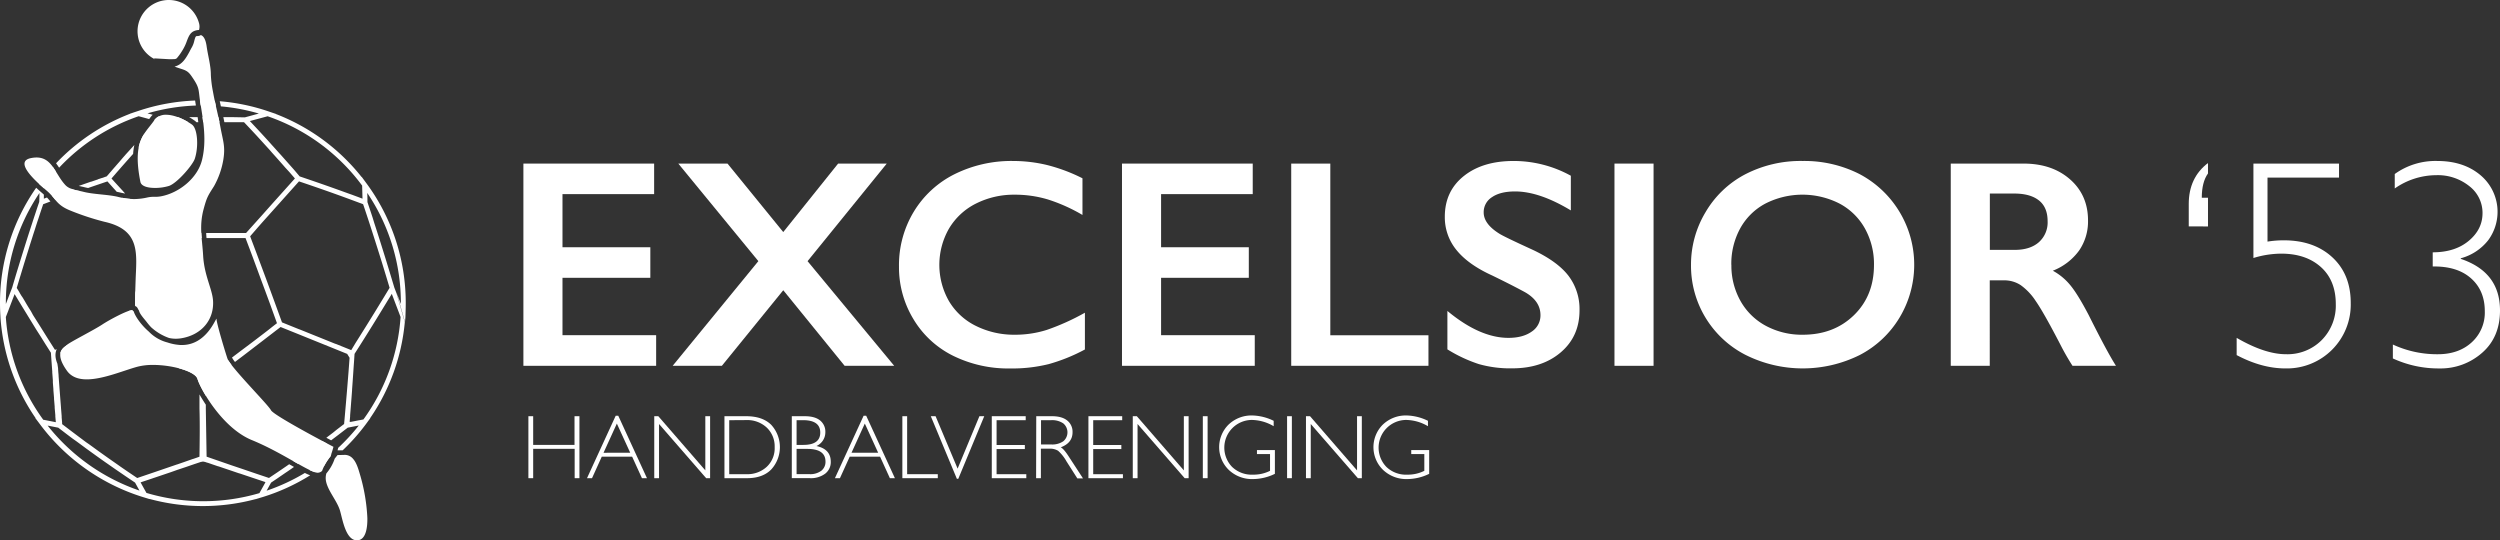
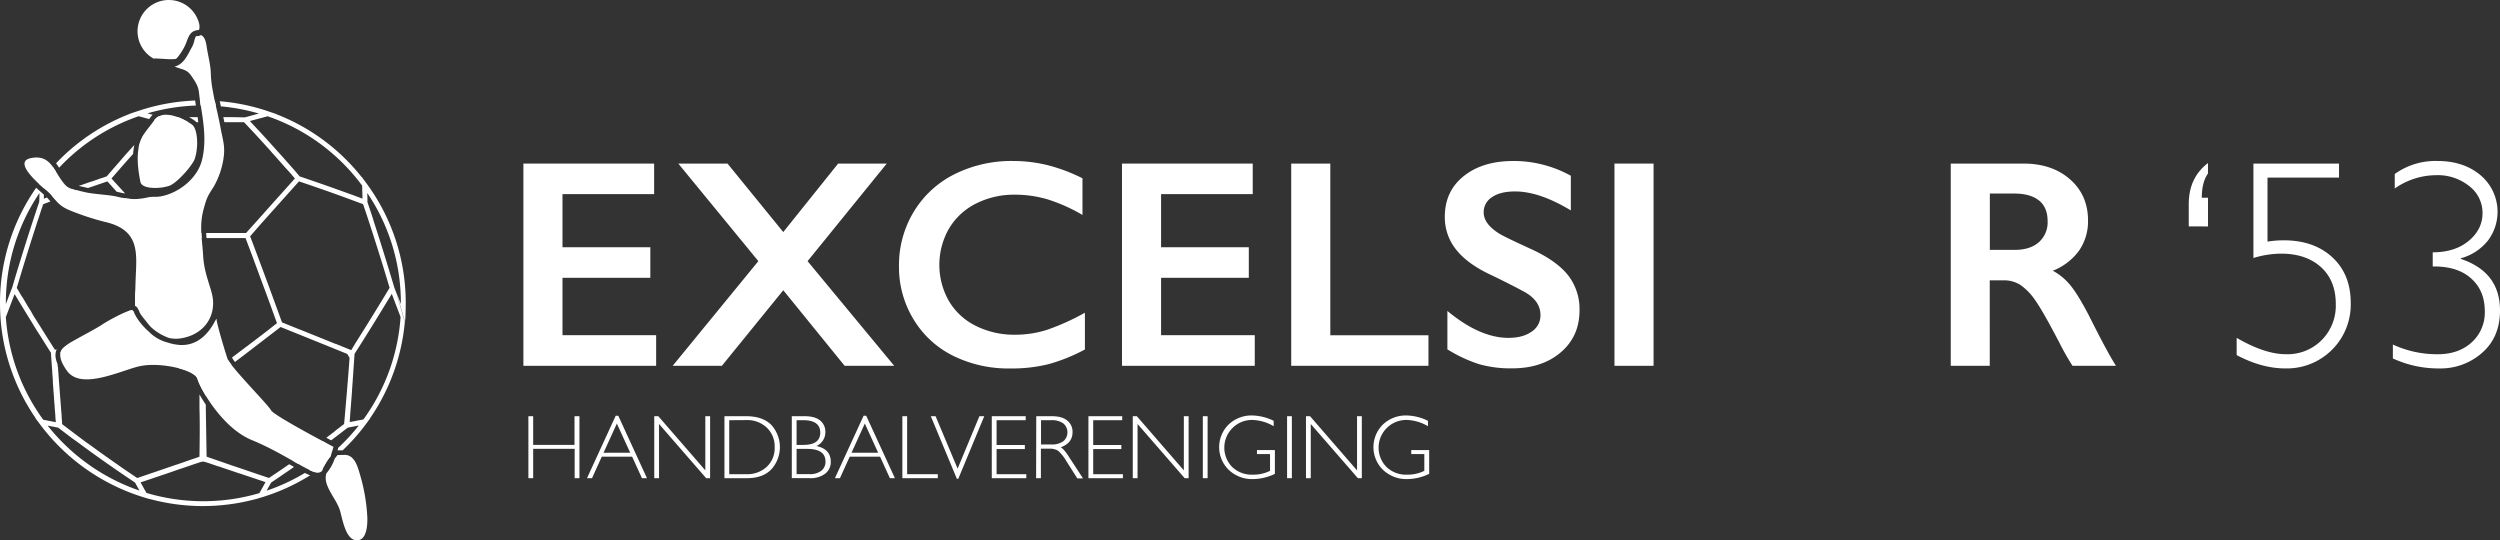
<svg xmlns="http://www.w3.org/2000/svg" viewBox="0 0 1045.62 226">
  <rect x="0" y="0" width="1045.62" height="226" fill="#333333" stroke="none" />
  <defs>
    <style>.cls-1{fill:#ffffff;}</style>
  </defs>
  <title>Middel 1</title>
  <g id="Laag_2" data-name="Laag 2">
    <g id="Laag_1-2" data-name="Laag 1">
      <path class="cls-1" d="M242.35,174.08V200h-2V187.72H223V200h-2V174.08h2v12h17.29v-12Z" />
      <path class="cls-1" d="M258.59,173.89l12,26.11h-2.1l-4.1-9H251.69l-4.08,9h-2.1l12-26.11Zm5,15.47L258,177.16l-5.57,12.21Z" />
      <path class="cls-1" d="M297,174.08V200h-1.65l-19.71-22.66V200h-2V174.08h1.7L295,196.73V174.08Z" />
      <path class="cls-1" d="M303,174.08h9.07q6.88,0,10.51,3.62a13.84,13.84,0,0,1,0,18.64Q319,200,312.43,200H303Zm2,1.67v22.58h7.31a11.88,11.88,0,0,0,8.38-3.09A10.61,10.61,0,0,0,324,187a10.76,10.76,0,0,0-3.3-8.15,11.88,11.88,0,0,0-8.55-3.15Z" />
      <path class="cls-1" d="M331.17,174.08h5.4q4.25,0,6.44,1.78a6,6,0,0,1,2.19,4.92,6.3,6.3,0,0,1-3.73,5.77q6,1.3,6,6.57a6.07,6.07,0,0,1-2.35,5,9.94,9.94,0,0,1-6.36,1.87h-7.59Zm2,1.67v10.33H336q7.07,0,7.07-5.16t-7.14-5.18Zm0,12v10.56h5.36a7.74,7.74,0,0,0,5-1.43,4.71,4.71,0,0,0,1.73-3.82q0-5.31-7.64-5.31Z" />
      <path class="cls-1" d="M362.29,173.89l12,26.11h-2.1l-4.1-9H355.39l-4.09,9h-2.1l12-26.11Zm5,15.47-5.58-12.21-5.57,12.21Z" />
      <path class="cls-1" d="M379.41,174.08v24.25h12.82V200H377.41V174.08Z" />
      <path class="cls-1" d="M411.66,174.08,400.8,200.26h-.59l-10.9-26.18h2L400.52,196l9.12-21.93Z" />
      <path class="cls-1" d="M429,174.08v1.67H416.82v10.37h11.82v1.69H416.82v10.52h12.43V200H414.81V174.08Z" />
      <path class="cls-1" d="M433.41,174.08H440q4.17,0,6.38,1.81a6,6,0,0,1,2.21,4.89q0,4.49-4.94,6.31,1.28.61,3.45,4l5.86,9h-2.37l-4.52-7.1a17.33,17.33,0,0,0-3.52-4.45,6.43,6.43,0,0,0-3.69-.88h-3.51V200h-2Zm2,1.67V185.9h4.3a8.15,8.15,0,0,0,5-1.33,4.88,4.88,0,0,0,0-7.49,8.26,8.26,0,0,0-5.06-1.34Z" />
      <path class="cls-1" d="M469.36,174.08v1.67H457.23v10.37H469v1.69H457.23v10.52h12.43V200H455.23V174.08Z" />
      <path class="cls-1" d="M497.14,174.08V200h-1.65l-19.71-22.66V200h-2V174.08h1.7l19.66,22.66V174.08Z" />
      <path class="cls-1" d="M505.08,174.08V200h-2V174.08Z" />
      <path class="cls-1" d="M532.71,176v2.26a18.46,18.46,0,0,0-9.19-2.62,11.59,11.59,0,0,0-8.22,19.62,11.8,11.8,0,0,0,8.78,3.26,15.3,15.3,0,0,0,7.11-1.6v-7h-5.47v-1.67h7.5v9.93a21.17,21.17,0,0,1-9.2,2.19,14.07,14.07,0,0,1-10.07-3.82,13.27,13.27,0,0,1-.07-19,13.86,13.86,0,0,1,10-3.78A21.47,21.47,0,0,1,532.71,176Z" />
      <path class="cls-1" d="M540.32,174.08V200h-2V174.08Z" />
      <path class="cls-1" d="M569.58,174.08V200h-1.65l-19.71-22.66V200h-2V174.08h1.7l19.66,22.66V174.08Z" />
      <path class="cls-1" d="M597.24,176v2.26a18.46,18.46,0,0,0-9.19-2.62,11.59,11.59,0,0,0-8.22,19.62,11.8,11.8,0,0,0,8.78,3.26,15.3,15.3,0,0,0,7.11-1.6v-7h-5.47v-1.67h7.5v9.93a21.17,21.17,0,0,1-9.2,2.19,14.07,14.07,0,0,1-10.07-3.82,13.27,13.27,0,0,1-.07-19,13.86,13.86,0,0,1,10-3.78A21.47,21.47,0,0,1,597.24,176Z" />
      <path class="cls-1" d="M273.59,68.42V81.19H235.26v22.22H272v12.78H235.26v24h39.17V153H218.91V68.42Z" />
      <path class="cls-1" d="M304.28,68.42l23.31,28.64,22.95-28.64h20.34l-33.12,40.81L374,153H353.27l-25.67-31.61L301.92,153H281.34l35.84-43.78L283.7,68.42Z" />
      <path class="cls-1" d="M423.74,67.33A61,61,0,0,1,437.85,69a71.33,71.33,0,0,1,14.89,5.57V89.91a70.25,70.25,0,0,0-14.44-6.48,47.69,47.69,0,0,0-13.83-2,35.19,35.19,0,0,0-16.29,3.72,27.31,27.31,0,0,0-11.29,10.5,30.56,30.56,0,0,0,0,30.27,26.83,26.83,0,0,0,11.26,10.38A35.8,35.8,0,0,0,424.47,140a43.88,43.88,0,0,0,13.29-2,96.51,96.51,0,0,0,16-7.21v15.38a73.82,73.82,0,0,1-15.14,6.12,63.67,63.67,0,0,1-16.11,1.82,52.25,52.25,0,0,1-23.92-5.33A40,40,0,0,1,382,133.41a41.8,41.8,0,0,1-6-21.95,43.17,43.17,0,0,1,6.21-22.95,41.61,41.61,0,0,1,17.07-15.68A53.4,53.4,0,0,1,423.74,67.33Z" />
      <path class="cls-1" d="M523.95,68.42V81.19H485.62v22.22h36.69v12.78H485.62v24H524.8V153H469.27V68.42Z" />
      <path class="cls-1" d="M556.4,68.42v71.81h41.05V153h-57.4V68.42Z" />
      <path class="cls-1" d="M633.17,67.33A49.46,49.46,0,0,1,657,73.5V88q-13.14-7.93-23.31-7.93-6.18,0-9.66,2.39a7.39,7.39,0,0,0-3.48,6.39q0,4.78,6.48,8.84,1.82,1.21,14,6.78,10.41,4.9,15,10.9a23,23,0,0,1,4.6,14.41q0,10.9-7.84,17.59t-20.31,6.69a48.07,48.07,0,0,1-14-1.79,60.51,60.51,0,0,1-13.11-6.15V130.05q13.56,11.26,25.55,11.26,6,0,9.69-2.6a8.06,8.06,0,0,0,3.69-6.9q0-5.87-6.42-9.57-5.33-2.91-13.74-7-10-4.54-14.92-10.6a21.58,21.58,0,0,1-4.93-14q0-10.66,7.93-17T633.17,67.33Z" />
      <path class="cls-1" d="M691.6,68.42V153H675.25V68.42Z" />
-       <path class="cls-1" d="M754,67.33a50.82,50.82,0,0,1,23.64,5.42,42.88,42.88,0,0,1,16.89,60,41.85,41.85,0,0,1-16.71,15.74A53.48,53.48,0,0,1,730,148.4a41.87,41.87,0,0,1-22.74-37.66,42.54,42.54,0,0,1,6-21.86A41.62,41.62,0,0,1,729.75,73,50.38,50.38,0,0,1,754,67.33Zm-29.85,43.41a30.12,30.12,0,0,0,3.81,15.14,26.51,26.51,0,0,0,10.63,10.41A31.79,31.79,0,0,0,754,140q13,0,21.4-8.17t8.39-21.07A30.48,30.48,0,0,0,780,95.57a26.18,26.18,0,0,0-10.66-10.44,34.12,34.12,0,0,0-30.94,0,25.87,25.87,0,0,0-10.57,10.41A30.85,30.85,0,0,0,724.12,110.74Z" />
      <path class="cls-1" d="M846.36,68.42q11.93,0,19.44,6.6t7.51,17.2a21.46,21.46,0,0,1-3.72,12.56,24.66,24.66,0,0,1-11,8.45,24.54,24.54,0,0,1,7.21,5.93q3.15,3.75,7.81,12.65Q881.29,147.19,885,153H866.82a102.44,102.44,0,0,1-5.09-8.9q-7-13.5-10.29-18.19a24.67,24.67,0,0,0-6.3-6.66,12.49,12.49,0,0,0-7-2h-5.93V153H815.9V68.42Zm-3.69,36.09q6.42,0,10.08-3.21a11.07,11.07,0,0,0,3.66-8.78q0-5.81-3.63-8.69t-10.35-2.88H832.25V104.5Z" />
      <path class="cls-1" d="M915.44,94.69V85.31q0-11,8.05-17.13v4.36q-2.6,3.63-2.6,10.17h2.6v12Z" />
      <path class="cls-1" d="M978.29,68.42v5.87H948.38v26.76a43.43,43.43,0,0,1,6.78-.54q12.65,0,20.34,7.11t7.69,19.1a26.7,26.7,0,0,1-27.37,27.37q-9.81,0-20.34-5.57v-7.21q11.81,6.84,20.59,6.84a20.15,20.15,0,0,0,15-5.93,20.46,20.46,0,0,0,5.87-15q0-9.93-6.24-15.53t-16.59-5.6a40,40,0,0,0-11.62,1.82V68.42Z" />
      <path class="cls-1" d="M1001.6,78.83V72.78a29.15,29.15,0,0,1,17.8-5.45q11.08,0,18.13,6a20,20,0,0,1,3.12,27.19,21.83,21.83,0,0,1-11.44,7.51v.24q16.41,5.51,16.41,21.55,0,11.2-7.48,17.74a26.19,26.19,0,0,1-17.83,6.54,45.56,45.56,0,0,1-19.5-4.18V144.1a43.93,43.93,0,0,0,18.77,4.06q8.78,0,14.23-5a16.78,16.78,0,0,0,5.45-13q0-8.66-5.78-13.77t-16-4.93v-5.93q9.32,0,15.08-4.81t5.75-11.59a14.1,14.1,0,0,0-5.54-11.29,21,21,0,0,0-13.83-4.57A30.43,30.43,0,0,0,1001.6,78.83Z" />
      <path class="cls-1" d="M18.47,77.63c1.53-2.07,3.16-4,4.86-5.95-.41-.66-.83-1.31-1.26-1.91q-1.88,2.07-3.64,4.28v-.11l-2,2.71-.16.22c.78.72,1.52,1.38,2.16,1.93C18.45,78.41,18.46,78,18.47,77.63Z" />
      <path class="cls-1" d="M65.44,53.71l2.44-2.58,6.08,0h4.81A26.77,26.77,0,0,0,74.48,49h-2.2l-4.73,0-1.21-.33a5.52,5.52,0,0,0-1.88,1.67l1,.27L63.9,52.27,61.82,54.5l-1.86,2a16.28,16.28,0,0,0-2,5.27C60.47,59.05,63,56.34,65.44,53.71Z" />
      <path class="cls-1" d="M41.05,75h0l0,0-1.09.37-1.71.59L38,76l-1.16.4L35.11,77l-.3.11-1.06.37-.82.29.43.09c.61.13,1.24.26,1.87.42s1.06.25,1.63.35l.63-.22.84-.29,1.41-.48.76-.26L42,76.87l2.93-1,3.89,4.34.86.18c1,.23,1.81.41,2.61.55l0-.05-.65-.73L47.84,76l-1.21-1.35,2.17-2.51c2.27-2.6,4.57-5.21,6.88-7.78a23.21,23.21,0,0,1,.52-3.73l-.63.69h0l-3,3.3L51.36,66,50,67.6l-.7.79-2.07,2.37-2.59,3L41.3,74.88h0l-.14,0Z" />
      <path class="cls-1" d="M131.78,197.51q2-1.31,3.87-2.74a28.33,28.33,0,0,1,2.56-3.87c.13-.36.26-.71.38-1a83.87,83.87,0,0,1-9.09,6.73A17.43,17.43,0,0,0,131.78,197.51Z" />
      <path class="cls-1" d="M134.06,184.84l-1.74,1.27-1.75,1.27-1.91,1.37L127,189.92l-2.16,1.52-1.43,1-.67.47,2,1.14,1.06-.74.06,0,1.92-1.37,1.79-1.27.36-.26,1.87-1.35,2.09-1.51.07,0,1.75-1.29,1-.72-2-1.09Z" />
      <path class="cls-1" d="M84.22,97.39H74.81l-3.52,0H69.45l-2.39,0-.21-.23-12.54-14a28.16,28.16,0,0,1-3.24-.46L60.3,93.06l1.06,1.19,4,4.49-.23.6-.28.73-.36.94-.19.51-.08.21-.36.95-.31.83-.31.81-.36,1-.25.68-.45,1.2-.11.3-2,5.39h0q-1.41,3.79-2.8,7.58l0,.09-.69,1.88c-.08,2.92-.05,3.06-.08,4.79a2.06,2.06,0,0,0,.13.79l.12.06,0-.08.4-1.09.25-.67.44-1.2.12-.33.56-1.53.69-1.89q1.41-3.84,2.84-7.67l.73-2,.42-1.13.28-.75.44-1.18.26-.69.37-1,.32-.85.32-.84.35-.94.28-.73.4-1.05.22-.58.43-1.14.17-.46.28-.73,2.86,0h1.13l4,0h.53l8.56,0C84.3,98.79,84.25,98.09,84.22,97.39Z" />
      <path class="cls-1" d="M92.52,153l-1.08.81L88.56,156l-1.21.9L85,158.64l-2.55-1.91-1-.73-3.14-2.36-.85-.64-3.15-2.38-.84-.64-3.95-3-3.92-3-2.15-1.65L61.63,141l-1.71-1.32-2.26-1.74-1.31-1-2.21-1.71.57-1.59,0-.08.55-1.51.1-.28.49-1.36v0a5.06,5.06,0,0,1-.61-.63,5.89,5.89,0,0,0-1.53.36l-.06.17-.54,1.49-.06.16-.55,1.53-.08.22-.34.95-15.24,6.14-3.62,1.46-.64.26-4.73,1.91c-.72.64-2.32,1.49-2.64,3.47l.14-.06,1.21-.49.89-.36,18.32-7.4,2.72-1.09h0l.61-.25,3.31-1.33,3.44,2.66,2.13,1.65,3.54,2.72L64,145.7l3.11,2.37,2.89,2.2,1.53,1.15,3.56,2.69c4,1.09,7,2.67,7.5,4.36a15.45,15.45,0,0,0,.75,1.95l.09.07v.13a49.45,49.45,0,0,0,2.71,5l.08-5.14,2.23-1.67L90,157.68l2.63-2,1.36-1,2.52-1.9.28-.21a19.84,19.84,0,0,1-1.28-1.83Z" />
      <path class="cls-1" d="M127.51,197.81a82.35,82.35,0,0,1-16,7.42l.22-.39,1.47-2.67.18-.32,2.68-1.8,1.44-1,.11-.07,1.57-1.08,1-.67,1.55-1.06.07-.05,1.17-.82-1.2-.68-.82-.46-1.13.79-3.67,2.51-3.65,2.45L108,198.4l-.63-.21-5.59-1.91L97,194.67h0l-7.37-2.55-.15-.05-1-.35-.67-.23-.37-.13L86.41,191q-.08-4.81-.16-9.79t-.17-10.38l0-1.57c-1-1.51-1.91-3-2.65-4.29v5.7h0v.15c.2,6.93.09,13.7,0,20.2l-2.57.9-.09,0-1.14.4-.6.21-.71.25-1,.35-.4.14-1.45.5h0l-1.53.53-.06,0-1.63.56q-7.5,2.58-14.86,5.07l-2.59-1.75-1.34-.9-3.1-2.13-1-.71-3.89-2.72-.2-.14-4.06-2.89-.46-.34-3.5-2.54L36,184.95l-2.67-2-1.44-1.08-2.39-1.8-1.52-1.16-2-1.52,0-.59-.19-2.23,0-.52q-.14-1.72-.28-3.46v-.14q-.29-3.64-.57-7.35l-.06-.76-.16-2.18-.06-.78-.09-1.2-.06-.79c0-.6-.08-1.19-.13-1.79l-.09-1.3,0-.27L24,152.11c-1.08-2.64-.95-4.59-.27-6.08l-.73.3-.19-.3-1.66-2.61-.32-.5-1.73-2.75-.25-.4-1.82-2.92-.17-.27-2-3.16-1-1.57-.1-.17L13,130.27l-.31-.5L12,128.68l-.53-.87-.44-.73L10.41,126l-.35-.58-.69-1.14L9,123.77l-.7-1.16L8,122.05,7.36,121,7,120.43l.25-.83.41-1.36.3-1,.4-1.33.31-1,.37-1.23.34-1.13.33-1.08.38-1.25.29-.93.41-1.34.25-.8.49-1.56.17-.55.65-2.09.74-2.34.3-.94.43-1.36.32-1L14.58,96l.31-1,.41-1.28.31-.95L16,91.62l.3-.92.41-1.25.33-1,.38-1.14.36-1.06.28-.83,1.34-.51,1.27-.48.42-.16,0,0c-.45-.54-.91-1.09-1.44-1.66l-.57.21-.74.28c0-.57,0-1.14,0-1.71l0,0L17.92,81q-1.49-1.28-2.79-2.47A84.15,84.15,0,0,0,0,126.85c0,1.74.06,3.56.18,5.41h0v.23a84.43,84.43,0,0,0,14.69,42.35h-.11l.79,1.06c.25-.11.86-.22.89-.33,0,.11-.64.22-.89.33l.14.18v0h0l.69.92.24.32h0l0,0h0a85.48,85.48,0,0,0,43,30.53h0l.4.12,2.51.77,0-.06a85.06,85.06,0,0,0,44.38.07l0,0,.11,0,0,0,2.51-.76h0l.21-.06h0a84.33,84.33,0,0,0,20-9.14Q128.69,198.42,127.51,197.81ZM16.5,80.72q0,1.86-.09,3.73L16,85.65l-.29.85-.45,1.35-.27.82-.42,1.27-.31.93-.44,1.34-.28.87L13,94.73l-.19.59-.58,1.8-.16.49-.64,2-.1.32-.75,2.38C8.84,107.89,7,113.75,5.11,120.23L3.81,123.6l-.32.84-.95,2.48-.09.25c0-.11,0-.22,0-.32A82.05,82.05,0,0,1,16.5,80.72ZM18,175.43A82.35,82.35,0,0,1,2.44,132.59l1-2.56.09-.25.94-2.47.25-.66.84-2.19.28-.74L6.1,123l1.72,2.85.16.26,1.58,2.6.29.47,1.5,2.45.26.43,1.53,2.49,2,3.27.09.14L17.18,141l.15.25,1.87,3,.17.26,1.87,2.94.07.11,0,.29q.13,1.89.27,3.78l.09,1.21c.06.86.13,1.72.19,2.57l0,.2,0,.26.07.86c.06.8.12,1.59.18,2.38l0,.31,0,.59.05.64.17,2.14,0,.39.1,1.21.17,2.07,0,.44.11,1.25.16,1.93,0,.49.11,1.26.16,1.83,0,.52.11,1.27.1,1.13-.66-.13-4.68-.92ZM19.92,178l.44.09,3.64.71.36.07,2,1.53,1.72,1.32,2.35,1.77L32,184.6l2.94,2.17,1,.74q4,2.92,8.1,5.81l1,.69,3.15,2.2,1.54,1.05,2.64,1.81,1.85,1.25,2.27,1.53,1.3,2.36.34.61.2.36A83.45,83.45,0,0,1,19.92,178Zm90.8,24.25c-.73,1.33-1.48,2.66-2.22,4a83.16,83.16,0,0,1-47.25-.09l-1.37-2.45-.31-.56-.77-1.4,4.85-1.62L64,200l1.32-.44,2.19-.74.86-.29,2.54-.86.59-.2,2.81-1,.37-.12,3-1,.15-.05L81,194.21l.23-.08,3-1v.08l.43-.17.25.09.25-.09.43.17v-.07l.37.13.78.27.13,0,.6.21,1.41.49.56.19,1.82.62.11,0,2,.68.42.14,1.72.58.3.1,2.09.71h0l2.15.73.1,0,5.2,1.75.67.22,2.26.76.6.2,2.15.72Z" />
      <path class="cls-1" d="M169.7,126.85a84.18,84.18,0,0,0-16.25-49.93h0l-.2-.27h0l-.89-1.21,1.06,3.71-1.06-3.71-1.09-1.48v.11a84.46,84.46,0,0,0-35.92-26.4l.11,0-3.25-1.11h0l-.3-.1h0a84.44,84.44,0,0,0-20-4.12c.17.78.32,1.47.47,2.15a82.34,82.34,0,0,1,15.89,3l-2.46.67-3.4.93L97.7,49H93.41c.14.63.28,1.33.43,2.1H96l6.05,0,1.53,1.62,1.06,1.12,2,2.14.74.8,2.74,3,.37.41,2.36,2.59.86,1,1.86,2.07,1,1.13,1.7,1.92,1.09,1.25L121,71.93l1.16,1.34,1.19,1.37-9.2,10.26-.76.85L109.61,90,103,97.36l-.09.1-2.39,0H98.69l-3.53,0H86.23q.05,1,.14,2.11H94.7l4,0h1.13l2.86,0,.86,2.27.67,1.77,1,2.65.68,1.82,1,2.72.66,1.78,1.47,4,.39,1.05,1.49,4,.59,1.61,1.11,3,.61,1.67,1.08,3,.65,1.8.89,2.47-1.71,1.32L112.24,138l-1.83,1.41-2.09,1.6-1.95,1.49-2,1.51-4,3h0l-3.34,2.53a12.24,12.24,0,0,0,1.25,1.85l1.14-.87,2.43-1.84,4-3.07.83-.64,3.11-2.38,1.62-1.25,2.29-1.76,1.66-1.28,2-1.53,6.43,2.59.92.37,5.91,2.39,3.07,1.24,3.89,1.57,3.78,1.53,3.85,1.56,1,1.62-.09,1.19-.14,1.93-.07.93-.14,1.85-.08,1-.13,1.63-.1,1.22-.11,1.36-.12,1.45-.09,1.09-.14,1.68-.07.78-.16,1.92q-.11,1.34-.23,2.67-.3,3.51-.62,7l-1.5,1.15-1.67,1.28L139.24,181l-1.75,1.32-1,.77,2,1.08,1.07-.81,2.2-1.66.07-.06,1.46-1.12,2.17-1.66.39-.07,1.66-.32.56-.11,1.68-.33.31-.06a82.87,82.87,0,0,1-8.63,9.36l0,.08c-.06.26-.15.58-.25.93h0c.55,0,1,0,1.49,0h.66a84.73,84.73,0,0,0,9.72-10.95h0l.24-.33,1.6-2.19h-.07a84.43,84.43,0,0,0,14.49-40.11l-3.46-12.08-.92-2.39v0c-1.09-3.64-2.14-7.12-3.17-10.47l-.09-.3-.44-1.43c-1.61-5.2-3.15-10.09-4.67-14.74L155.84,91l-.41-1.25-.33-1L154.51,87l-.14-.42-.69-2.05,0-.11v-.13c0-.15,0-.3,0-.46q0-1.57-.07-3.14c.2.29.38.59.58.89h0a82,82,0,0,1,13.47,45.24q0,.16,0,.32l-.24-.63-.27-.7-.53-1.39-.38-1-.25-.65-.06-.17,3.46,12.08c.07-.74.14-1.48.19-2.22v-.23h0C169.64,130.42,169.7,128.59,169.7,126.85ZM123.26,71.33l-.46-.53-2.66-3-.78-.88-1.91-2.15-1-1.09-1.73-1.93-1.06-1.17L112,58.72l-1.13-1.23-1.58-1.72-1.2-1.29-1.5-1.61-1.28-1.37-.82-.87,7.45-2a82.45,82.45,0,0,1,39.53,29q.07,2.72.14,5.46l-1.06-.4-.82-.31-.54-.2-1.85-.69L145.94,81l-2-.72-1.32-.48-3.32-1.19q-3.51-1.25-7.08-2.48h0q-3.43-1.18-6.89-2.35Zm40.8,52.11.06.15.23.59.25.66.51,1.35.72,1.9.41,1.07.6,1.58.7,1.85A82.35,82.35,0,0,1,152,175.43l-1.56.31-.14,0-1.6.32-.34.07-.3.06-1.35.26h0l-.24,0-.23,0,.12-1.4.08-.89,0-.49.17-2.1.12-1.5q.09-1.15.18-2.31l.1-1.26q.13-1.67.25-3.35l0-.28h0q.14-1.85.27-3.73l.06-.91q.1-1.44.2-2.88l.05-.78q.1-1.51.21-3l.07-1q.08-1.28.17-2.57l.18-.29,1.57-2.46.18-.28,1.59-2.52.24-.38,1.63-2.6.3-.48,1.63-2.62.33-.53,1.65-2.67.33-.54,1.7-2.77.31-.51,1.79-2.94.18-.3,2-3.24Zm-10.3-32.38.22.67.73,2.23c1.3,4,2.62,8.15,4,12.54h0l.94,3,.1.32.84,2.74.22.73.74,2.43.35,1.16.63,2.1.42,1.4-.12.19-2,3.31-.15.25-2,3.27-.08.13-1.93,3.16-.1.16-1.86,3-.19.31-1.77,2.85-.24.38-1.73,2.76-.22.36-1.7,2.69-.22.36L147,146.29l-.1.15-1.78-.72-3.91-1.58-.82-.33-.12,0-2-.81-5.13-2.07-.45-.18-.88-.35-6.51-2.63-.07,0-7.29-2.94-1.09-3-.51-1.4-1.43-3.93-.27-.73q-1.71-4.69-3.42-9.32l-.07-.18-1.62-4.36-.48-1.28-1.21-3.24-.59-1.58-1.08-2.87-.7-1.85-.85-2.26L107.94,95l1.76-2,3.22-3.6,12.13-13.54q3.26,1.1,6.49,2.21,3.55,1.23,7.06,2.47h0l3.48,1.25.88.32,2.51.92,1.46.54,1.87.69,1.5.56,1.57.59.23.67.43,1.27.4,1.21.31.93Z" />
      <path class="cls-1" d="M23.45,68.29c.45.6.87,1.22,1.27,1.85A82.26,82.26,0,0,1,58,48.61l4.39,1.19.39-.52A7.84,7.84,0,0,1,63.87,48l-.45-.12-1.73-.47a82.54,82.54,0,0,1,20.22-3.27l0-.16-.13-.79c-.07-.41-.12-.79-.17-1.14A84.57,84.57,0,0,0,57.8,46.41h0l-.3.1h0L56,47l-.69.24a1.16,1.16,0,0,1,.39-.23,1.16,1.16,0,0,0-.39.23l-1.09.37.11,0A84.31,84.31,0,0,0,23.45,68.29Z" />
      <path class="cls-1" d="M23.59,83.38l1.54-.57,1.33-.49.81-.29.84-.3,1.26-.45,1.06-.38.79-.28,1.1-.39,1-.34a21.65,21.65,0,0,1-3.62-.95l-.59.21-.41.15-.87.31-1.68.61-.47.17h0l-.72.26-1.68.61L22,81.74l-.29.11c.52.59,1,1.16,1.44,1.71Z" />
      <path class="cls-1" d="M79.11,49a26.56,26.56,0,0,1,2.42,1.54,4.38,4.38,0,0,1,.61.56h.8c-.09-.7-.18-1.4-.28-2.11Z" />
      <path class="cls-1" d="M84.85,42,83.6,42c0,.28.08.56.13.87l.2,1.23,1.06,0c1.78,0,3.55.06,5.31.18-.15-.65-.3-1.35-.46-2.12C88.18,42.07,86.52,42,84.85,42Z" />
-       <path class="cls-1" d="M84.68,49q.15,1.06.27,2.11H91.8c-.16-.77-.3-1.46-.44-2.1Z" />
      <path class="cls-1" d="M70.55,24.75l.64,0h.72c1.62,0,1.8-.06,2.38-.81A21.31,21.31,0,0,0,76,21.55l.39-.63a19.18,19.18,0,0,0,1.74-3.7c.71-1.86,1.37-3.61,3.24-4.31a5.35,5.35,0,0,1,1.87-.36h0a5.21,5.21,0,0,0,0-2.86A13.08,13.08,0,1,0,64.86,24.83l-.53-.43Z" />
      <path class="cls-1" d="M136.28,200.81c.58,4.19,4.58,8.43,5.88,12.62,1.05,3.4,2.34,12.56,7.11,12.56h.16c3.91-.16,4.26-6.15,4.22-9.26a76.1,76.1,0,0,0-3.18-18.57c-.57-2-1.41-4.73-2.79-6.23a4.48,4.48,0,0,0-3.88-1.66c-.72,0-1.57.05-2.62.05L140,191.81A18.72,18.72,0,0,1,136.5,198,7,7,0,0,0,136.28,200.81Z" />
      <path class="cls-1" d="M113.32,171.55c-1.14-2.27-17.06-18.2-18.2-21.61s-4.55-14.79-4.55-16.49c0-.1,0-.15,0-.15-.44,0-4.29,11-14.48,11-.45,0-.92,0-1.4-.07a20.43,20.43,0,0,1-4.66-1,16.55,16.55,0,0,1-7.8-4.55c-3.76-3.25-5.92-7-6.26-8.33a5.16,5.16,0,0,1-.64-.66c-2.13.08-9.58,4.08-12.5,6C39.39,138,29.15,143.12,28,144.26s-5.69,2.84,0,10.81c1.9,2.65,4.87,3.6,8.3,3.6,6.87,0,15.59-3.79,21.27-5.31a25.64,25.64,0,0,1,6.47-.73c8.19,0,17.67,2.75,18.56,5.85,1.14,4,10.24,20.47,22.75,25.59s23.32,13.08,27.3,13.65l.29,0a2.75,2.75,0,0,0,1.77-.77,21.12,21.12,0,0,1,3.5-6.07,41.66,41.66,0,0,0,1.26-4S114.45,173.83,113.32,171.55Z" />
      <path class="cls-1" d="M80.33,52.13C78.78,51,73.8,48,69.52,48a5.87,5.87,0,0,0-5.11,2.47c-4,5.69-9.1,8.53-5.69,25.59.38,1.88,3.17,2.54,6.11,2.54a20,20,0,0,0,5.83-.83c3.41-1.14,9.91-8.68,10.81-11.37C83.17,61.23,82.61,53.83,80.33,52.13Z" />
      <path class="cls-1" d="M76,141.45c8.41-1.46,13.63-7.8,13.1-15.75-.33-4.85-3.67-10.44-4.14-18.78-.4-7.11-1.74-12.3.23-19.56,1.33-4.86,1.65-5.28,4.33-9.51a34.17,34.17,0,0,0,3.91-11.21c.85-5.38-.14-7.62-1.12-12.86-1.39-7.43-1.91-8.24-3.28-15.67a45.77,45.77,0,0,1-.84-6.84c0-3.85-1.22-8-1.76-11.86C86,16.25,85,15,84,14.67a2.69,2.69,0,0,1-1.37.41c-.69,0-.86,0-1.37,2a9.85,9.85,0,0,1-.95,2.58c-.38.65-.74,1.31-1.08,2C77.86,24.14,76.35,27,73,27.86c1.43.52,2.95,1,3.18,1.07,2.3.74,3,1.54,4.32,3.5,3.13,4.6,2.4,5,3.27,10.46,1.3,8,2.7,16,.73,24-1.86,7.62-9.61,13.81-17.17,15.22a13.07,13.07,0,0,1-2.6.21h-.25a11.71,11.71,0,0,0-2.78.26,25.53,25.53,0,0,1-5.62.68,28.69,28.69,0,0,1-6.85-.95c-4.27-1-10.21-1-14.46-2.12-2.66-.68-5.66-.81-7.56-2.93C23,72.6,21.81,65.87,15.29,65.87a11.87,11.87,0,0,0-2.42.27c-7.71,1.61,3.74,11.08,6.77,13.7,3.82,3.3,3.81,5.84,9.84,8.25a109.14,109.14,0,0,0,14.16,4.66C59,96.16,57.08,106.25,56.71,117.44c-.27,8.05-.19,7.36-.24,9.76a2.06,2.06,0,0,0,.13.79,2.25,2.25,0,0,1,1.16,1.36,1.82,1.82,0,0,1,.44.78c.36,1.38,2.4,3.55,3.23,4.65a23.33,23.33,0,0,0,1.78,2.1,21.87,21.87,0,0,0,7.49,4.48,12.91,12.91,0,0,0,2.83.31A14.55,14.55,0,0,0,76,141.45Z" />
    </g>
  </g>
</svg>